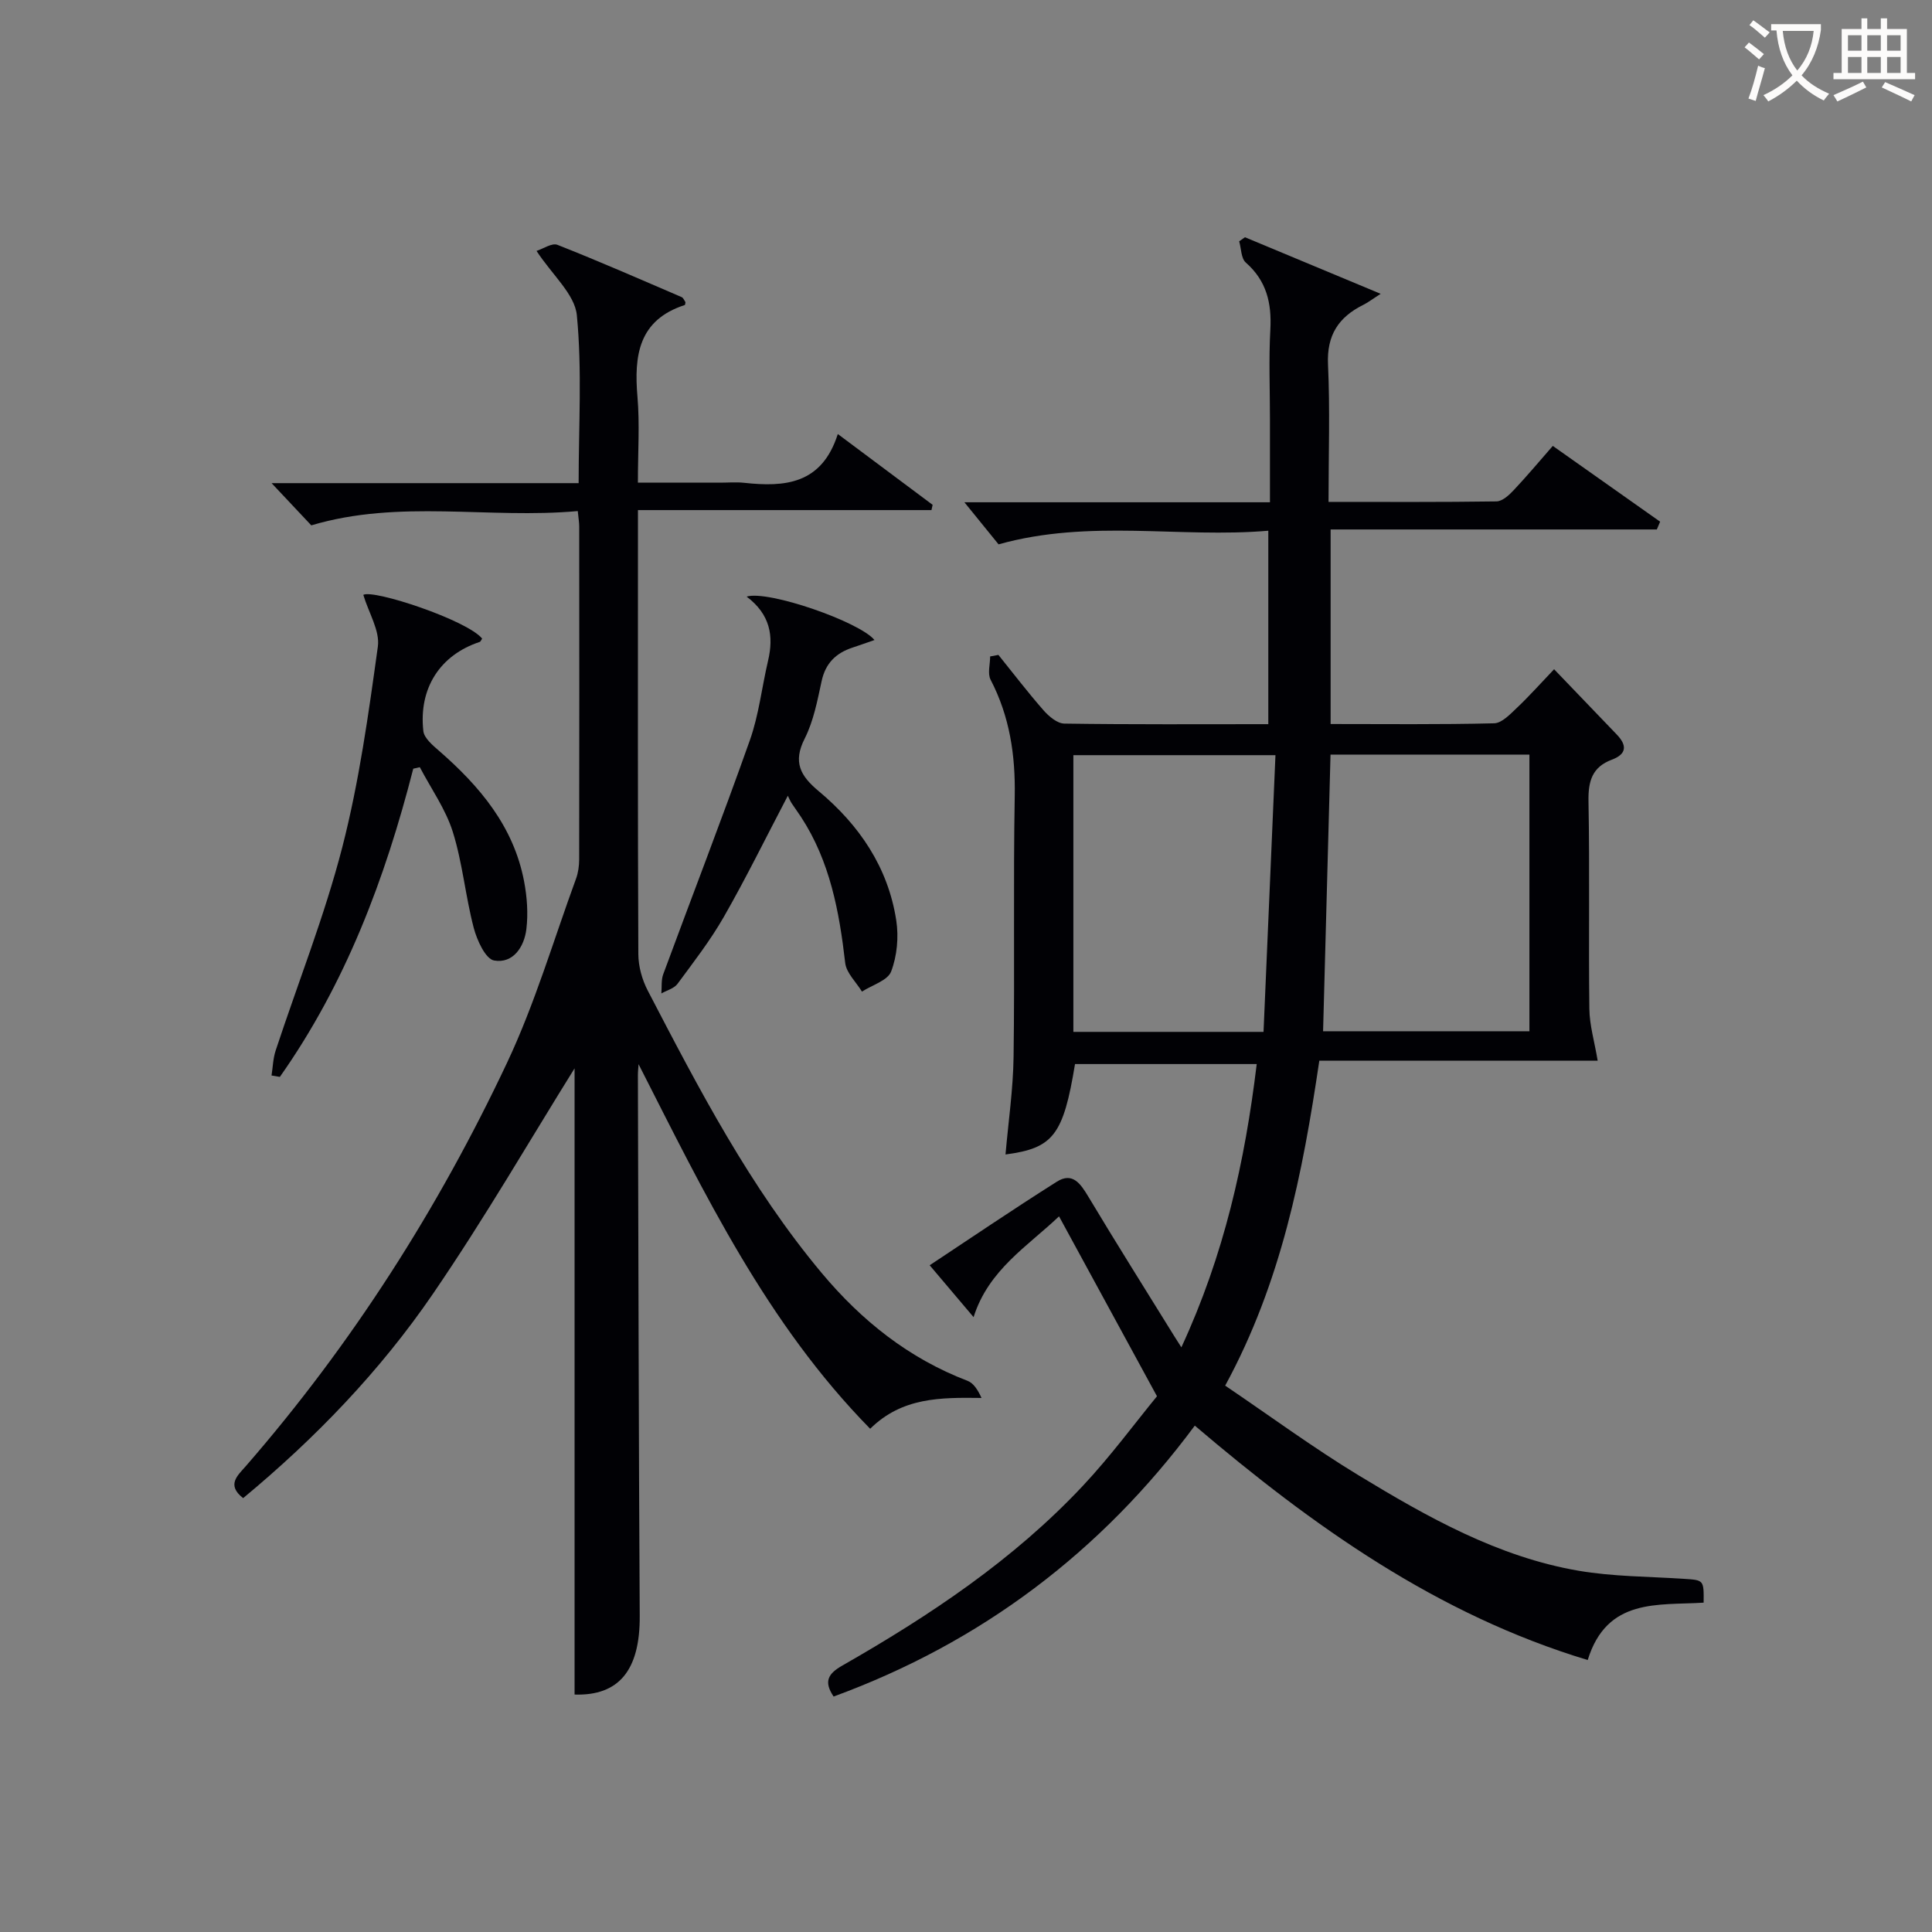
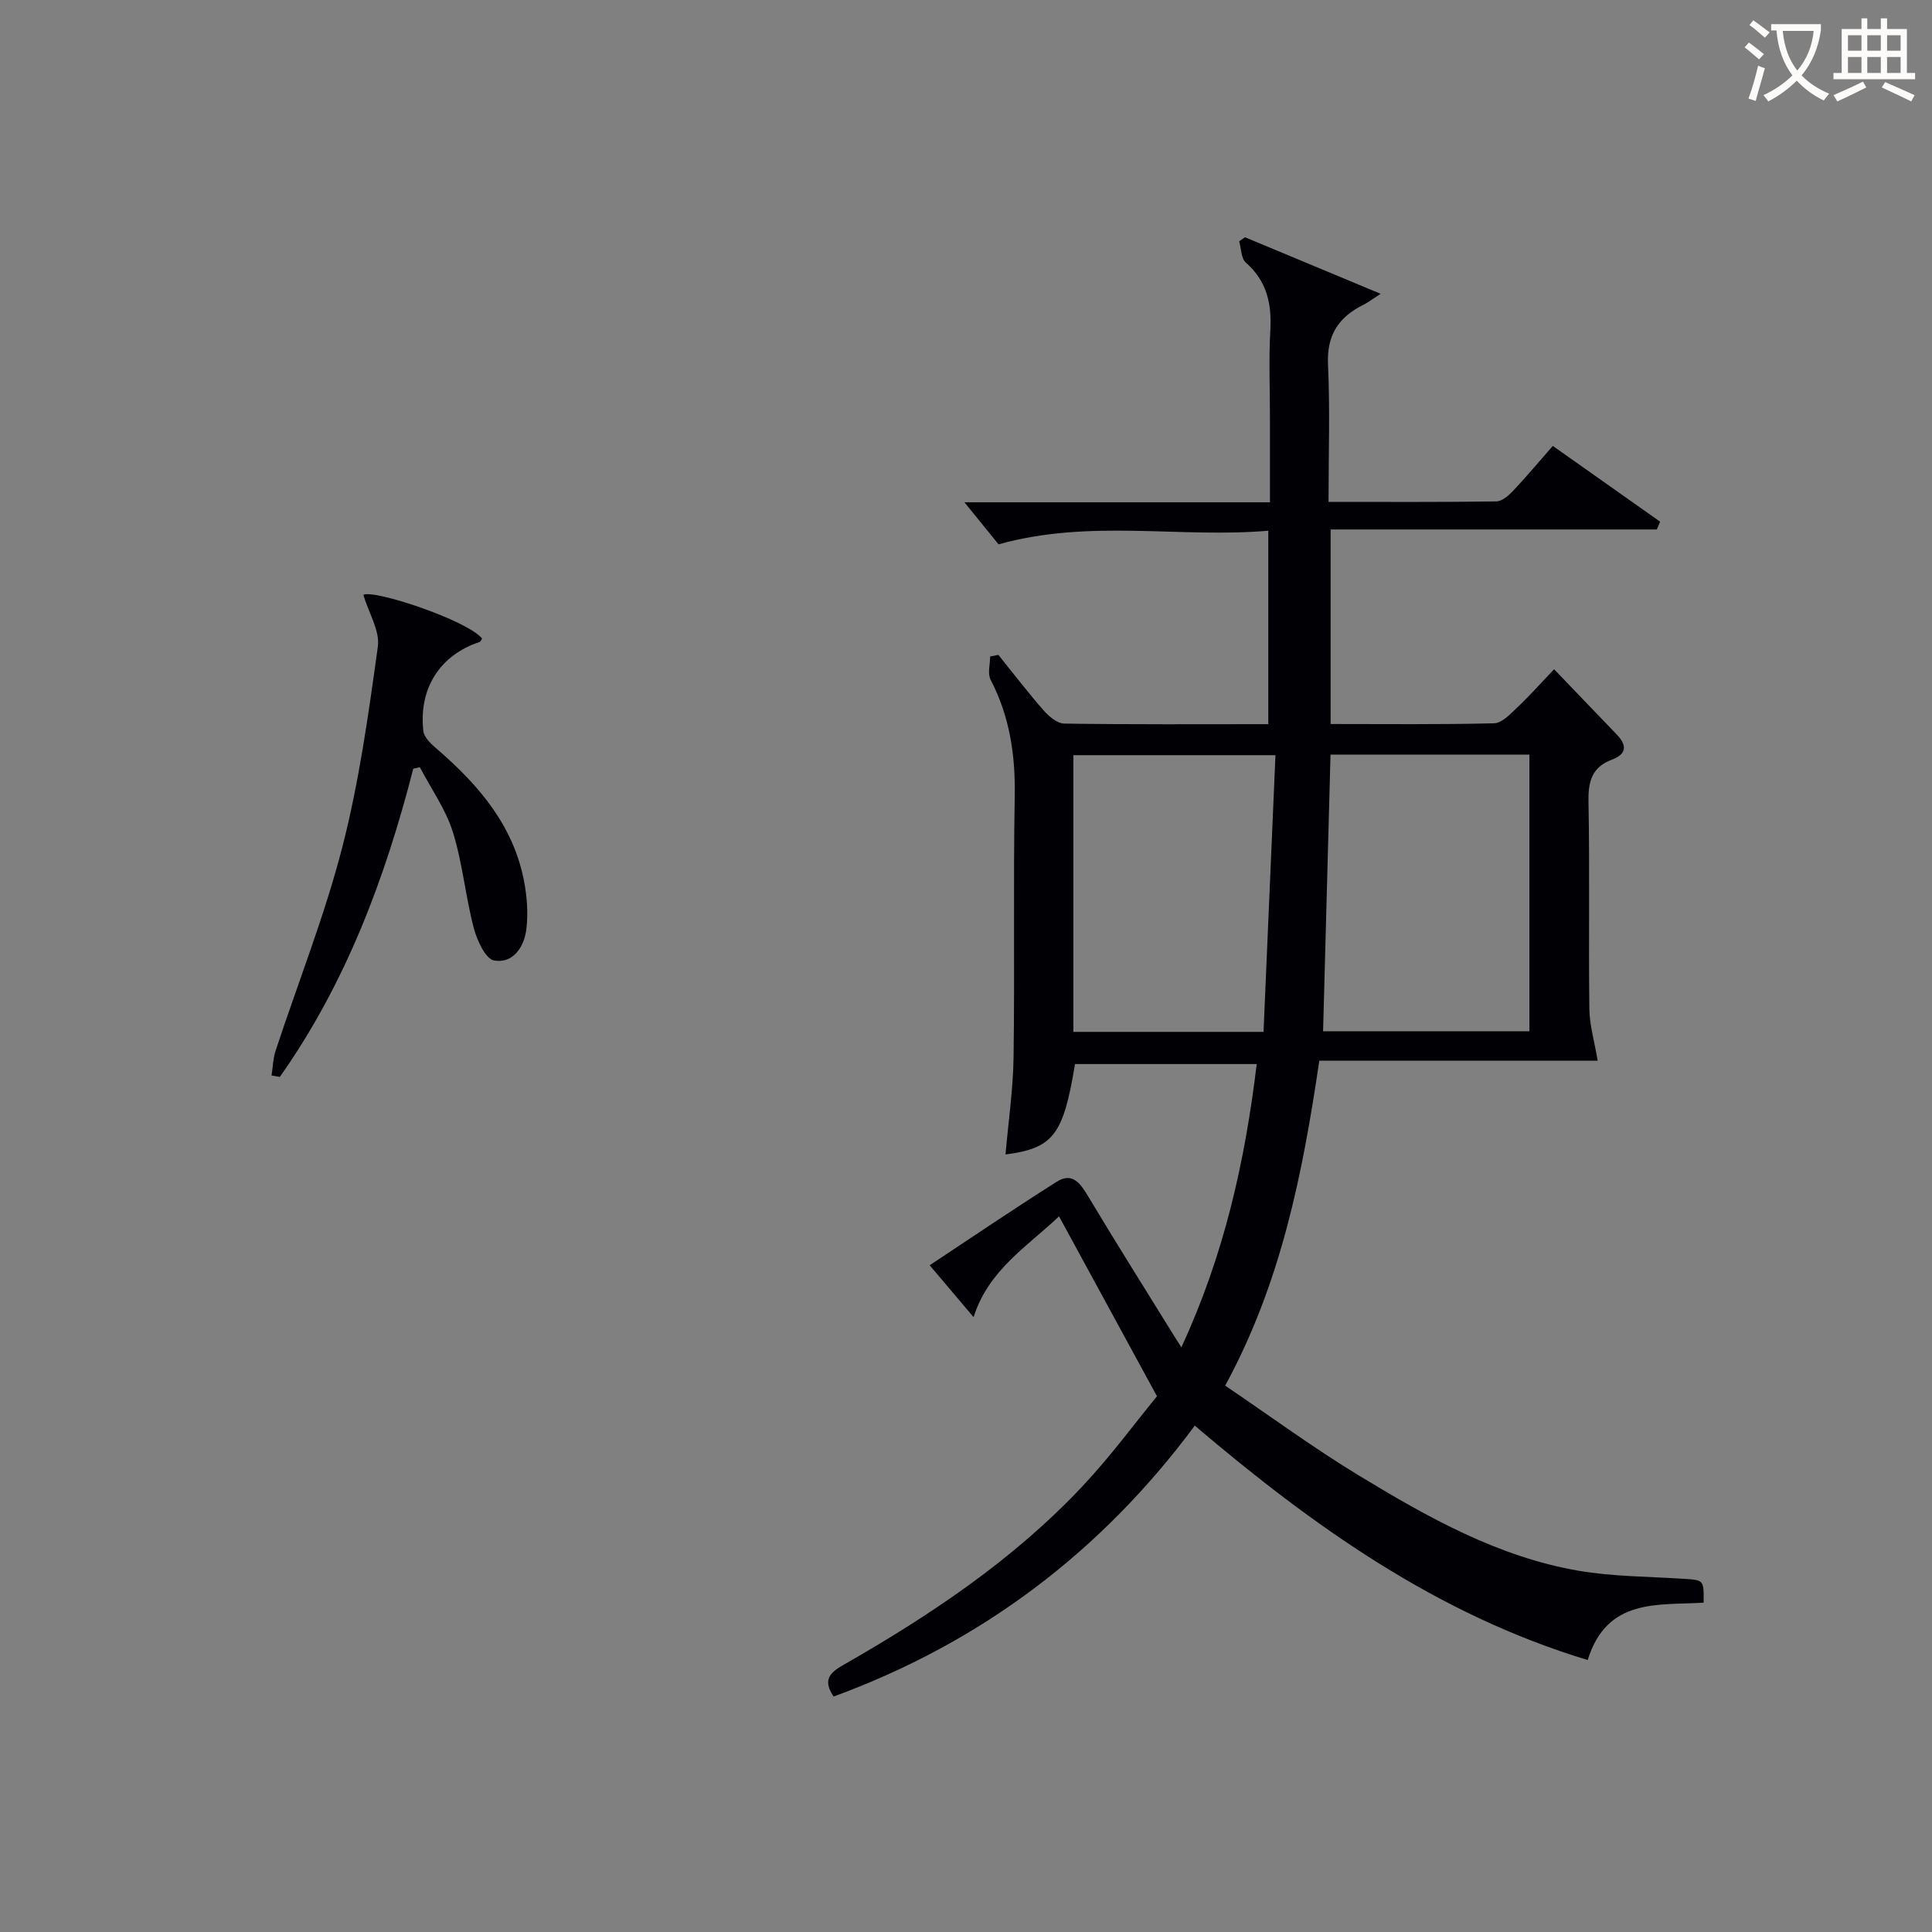
<svg xmlns="http://www.w3.org/2000/svg" enable-background="new 0 0 400 400" viewBox="0 0 400 400">
  <rect x="0" y="0" width="400" height="400" fill="#808080" stroke="none" />
  <g fill="#010105">
    <path d="m260.19 220.3c-13.14 0-25.4 0-37.62 0-2.42 14.7-4.48 17.42-14.39 18.72.59-6.79 1.58-13.5 1.67-20.22.25-17.99-.08-35.99.24-53.98.15-8.51-1.05-16.5-5-24.1-.66-1.28-.09-3.19-.09-4.81.57-.11 1.14-.22 1.71-.32 3.1 3.84 6.1 7.78 9.35 11.48 1.1 1.25 2.83 2.72 4.29 2.74 13.97.21 27.93.12 42.24.12 0-13.28 0-26.19 0-40.05-18.33 1.58-36.89-2.48-55.85 2.82-1.78-2.19-4.13-5.09-7.07-8.71h63.26c0-6.04 0-11.64 0-17.24 0-6.17-.26-12.34.08-18.49.3-5.49-.77-10.11-5.08-13.9-.98-.86-.94-2.9-1.37-4.4.4-.28.8-.56 1.2-.84 9.07 3.78 18.14 7.56 28.09 11.71-1.81 1.16-2.65 1.82-3.6 2.29-5.12 2.54-7.58 6.28-7.3 12.33.43 9.27.11 18.58.11 28.46 11.89 0 23.34.07 34.77-.1 1.2-.02 2.59-1.28 3.54-2.3 2.73-2.89 5.28-5.94 8.12-9.19 7.6 5.37 14.91 10.53 22.22 15.69-.23.54-.46 1.07-.68 1.61-22.37 0-44.73 0-67.54 0v40.28c11.31 0 22.59.13 33.86-.15 1.61-.04 3.33-1.9 4.72-3.21 2.53-2.39 4.85-5.01 7.69-7.98 4.41 4.6 8.67 9.05 12.94 13.48 2.16 2.24 2.17 4.06-1 5.25-4.06 1.52-4.9 4.45-4.82 8.61.27 14.33 0 28.66.18 42.99.04 3.38 1.06 6.74 1.72 10.71-18.35 0-37.68 0-57.63 0-3.45 23.34-7.87 45.91-19.49 67.28 9.25 6.26 18.2 12.85 27.67 18.6 14.22 8.63 28.79 16.85 45.47 19.72 7.17 1.23 14.56 1.2 21.86 1.68 4.1.27 4.11.22 4.06 4.93-9.37.61-20.01-1.08-24 11.88-31.18-9.41-56.87-27.7-81.35-48.53-19.39 26.15-44.21 44.89-74.78 56.09-2.12-3.14-1.1-4.75 1.78-6.4 18.12-10.35 35.43-21.88 49.8-37.2 5.77-6.15 10.8-13 15.37-18.57-7.06-12.96-13.52-24.83-20.28-37.25-6.5 6.2-14.6 11.07-17.69 20.87-2.92-3.45-5.83-6.89-9.09-10.74 8.12-5.37 17.12-11.49 26.32-17.3 3.27-2.07 4.92.42 6.55 3.13 5.8 9.68 11.82 19.23 17.76 28.83.35.57.71 1.12 1.48 2.33 8.85-19.11 13.15-38.37 15.6-58.65zm15.28-64.07c-.52 19.27-1.02 38.15-1.54 57.28h42.72c0-19.32 0-38.22 0-57.28-13.81 0-27.26 0-41.18 0zm-53.24 57.41h39.37c.83-19.25 1.65-38.24 2.47-57.29-14.75 0-28.19 0-41.84 0z" />
-     <path d="m132.21 220.33c-.05.77-.14 1.53-.14 2.3.11 37.32.16 74.64.38 111.96.06 11.24-4.33 16.54-13.49 16.25 0-43.91 0-87.81 0-129.65-8.98 14.39-18.55 30.94-29.32 46.68-10.92 15.96-24.32 29.88-39.3 42.3-3.53-2.75-1.11-4.71.56-6.63 21.98-25.28 39.84-53.3 54.08-83.51 5.77-12.25 9.63-25.4 14.3-38.16.44-1.22.62-2.59.63-3.89.04-22.99.03-45.99.01-68.98 0-.8-.14-1.59-.3-3.19-18.43 1.68-36.91-2.49-55.17 2.96-2.39-2.54-5.2-5.52-8.22-8.74h63.57c0-11.93.73-23.44-.37-34.76-.42-4.34-5.04-8.28-8.35-13.32 1.37-.43 3.19-1.71 4.33-1.26 8.65 3.41 17.17 7.15 25.71 10.82.37.16.57.73.8 1.05-.06.29-.06.57-.14.59-9.58 3.1-10.53 10.44-9.8 19.01.48 5.61.09 11.3.09 17.77h16.99c1.67 0 3.35-.15 5 .03 8.39.91 16.07.35 19.4-10.1 7.04 5.26 13.33 9.96 19.63 14.66-.08.36-.16.73-.24 1.09-19.99 0-39.97 0-60.77 0v5.46c0 28.83-.05 57.65.08 86.48.01 2.52.77 5.27 1.94 7.52 10.59 20.37 21.19 40.75 36.03 58.5 8.25 9.86 18.03 17.67 30.18 22.31 1.26.48 2.16 1.91 2.9 3.55-8.49-.11-16.43-.15-23.05 6.38-21.45-21.85-34.3-48.67-47.95-75.48z" />
    <path d="m85.56 159.15c-5.83 22.78-14.01 44.51-27.62 63.81-.57-.1-1.15-.19-1.72-.29.27-1.73.31-3.53.85-5.16 4.62-14.02 10.11-27.81 13.79-42.07 3.5-13.6 5.44-27.63 7.37-41.57.45-3.28-1.88-6.94-3.01-10.71 2.07-1.19 21.48 5.22 24.6 9.05-.17.24-.29.63-.52.7-8.15 2.69-12.65 9.54-11.65 18.45.17 1.47 1.93 2.94 3.24 4.08 8.45 7.36 15.46 15.67 17.62 27.05.61 3.21.86 6.64.47 9.87-.44 3.68-2.75 7.19-6.68 6.5-1.78-.31-3.55-4.2-4.22-6.76-1.72-6.55-2.31-13.42-4.33-19.86-1.48-4.72-4.5-8.95-6.83-13.4-.46.1-.91.2-1.36.31z" />
-     <path d="m154.58 123.52c4.5-1.37 23.45 5.25 26.47 8.99-1.61.56-3.09 1.09-4.58 1.58-3.41 1.13-5.56 3.23-6.36 6.92-.88 4.05-1.67 8.27-3.51 11.91-2.48 4.89-.87 7.73 2.88 10.86 8.41 7.02 14.39 15.77 16.08 26.78.53 3.44.17 7.36-1.06 10.58-.72 1.88-3.94 2.8-6.04 4.16-1.2-1.97-3.23-3.85-3.47-5.94-1.23-10.66-3.15-21.03-9.14-30.21-.63-.97-1.33-1.9-1.97-2.88-.27-.42-.46-.89-.77-1.52-4.59 8.76-8.65 17.04-13.22 25.03-2.79 4.89-6.28 9.39-9.63 13.93-.71.95-2.2 1.33-3.33 1.97.11-1.33-.06-2.76.38-3.96 5.96-16.16 12.19-32.22 17.94-48.46 1.87-5.27 2.48-10.98 3.77-16.47 1.2-5.1.46-9.58-4.44-13.27z" />
  </g>
  <path d="m362.1 8.8c1.1.8 2.1 1.6 3.1 2.4l-1 1.1c-1.3-1.1-2.3-2-3-2.5zm1.9 4.8c.5.2.9.4 1.4.5-.6 2.3-1.3 4.5-1.9 6.8l-1.5-.5c.8-2.1 1.4-4.3 2-6.8zm-1-9.4c1.3.9 2.4 1.8 3.4 2.5l-1 1.1c-1.4-1.2-2.4-2.1-3.2-2.6zm3.7 2.2v-1.4h10.3v1.2c-.5 3.6-1.8 6.8-4 9.4 1.5 1.6 3.4 2.8 5.7 3.8-.3.4-.7.8-1.1 1.4-2.3-1.1-4.1-2.5-5.6-4.1-1.6 1.6-3.6 3.1-5.9 4.3-.3-.5-.7-.9-1-1.3 2.4-1.1 4.4-2.5 6-4.1-1.9-2.5-3-5.6-3.3-9.3h-1.1zm8.8 0h-6.4c.3 3.3 1.3 6 3 8.2 2-2.3 3.1-5.1 3.4-8.2z" fill="#fcfbfa" />
  <path d="m385.3 3.8h1.3v2.2h2.8v-2.2h1.3v2.2h4.1v9.1h1.7v1.3h-16.9v-1.3h1.7v-9.1h4.1v-2.2zm.4 13.1.7 1.2c-1.8.9-3.8 1.9-6 2.9-.2-.4-.5-.8-.8-1.3 2.3-1 4.3-1.9 6.1-2.8zm-3.1-6.4h2.8v-3.2h-2.8zm0 4.6h2.8v-3.3h-2.8zm4-4.6h2.8v-3.2h-2.8zm0 4.6h2.8v-3.3h-2.8zm3.7 1.9c2.1.9 4.1 1.8 6.1 2.7l-.7 1.3c-2.2-1.1-4.2-2-6.1-2.9zm3.2-9.7h-2.8v3.2h2.8zm-2.8 7.8h2.8v-3.3h-2.8z" fill="#fcfbfa" />
</svg>